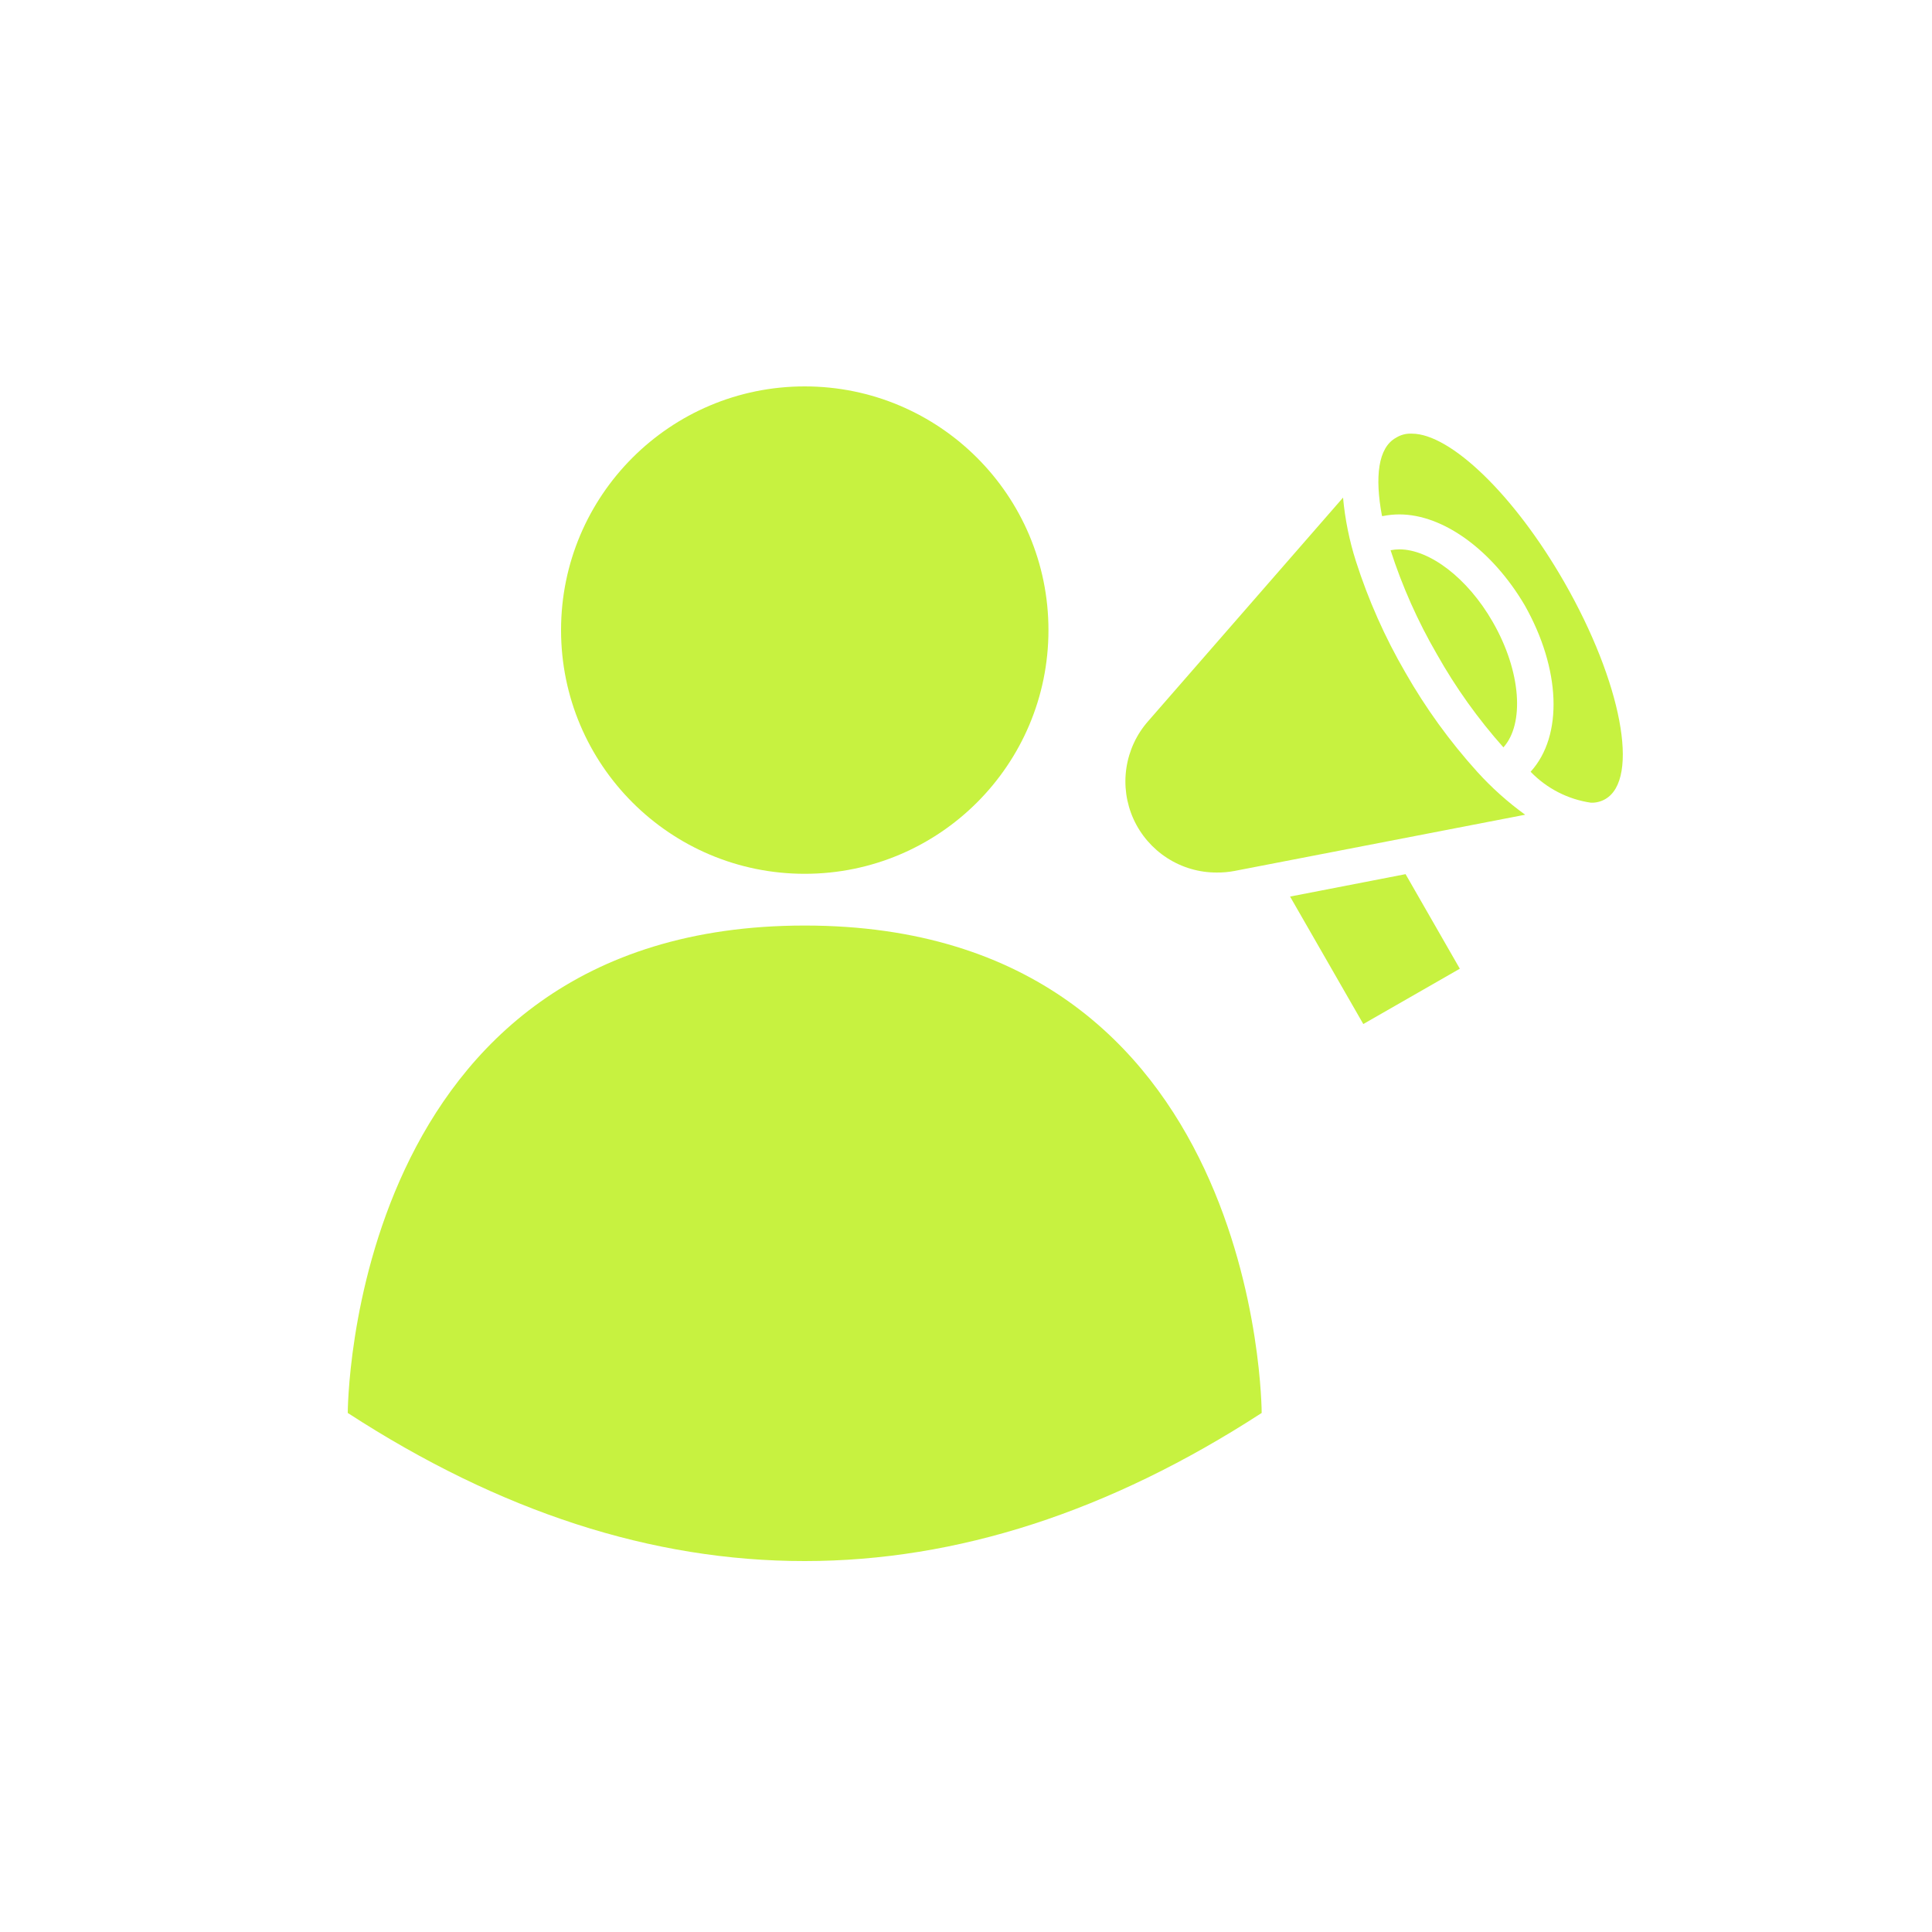
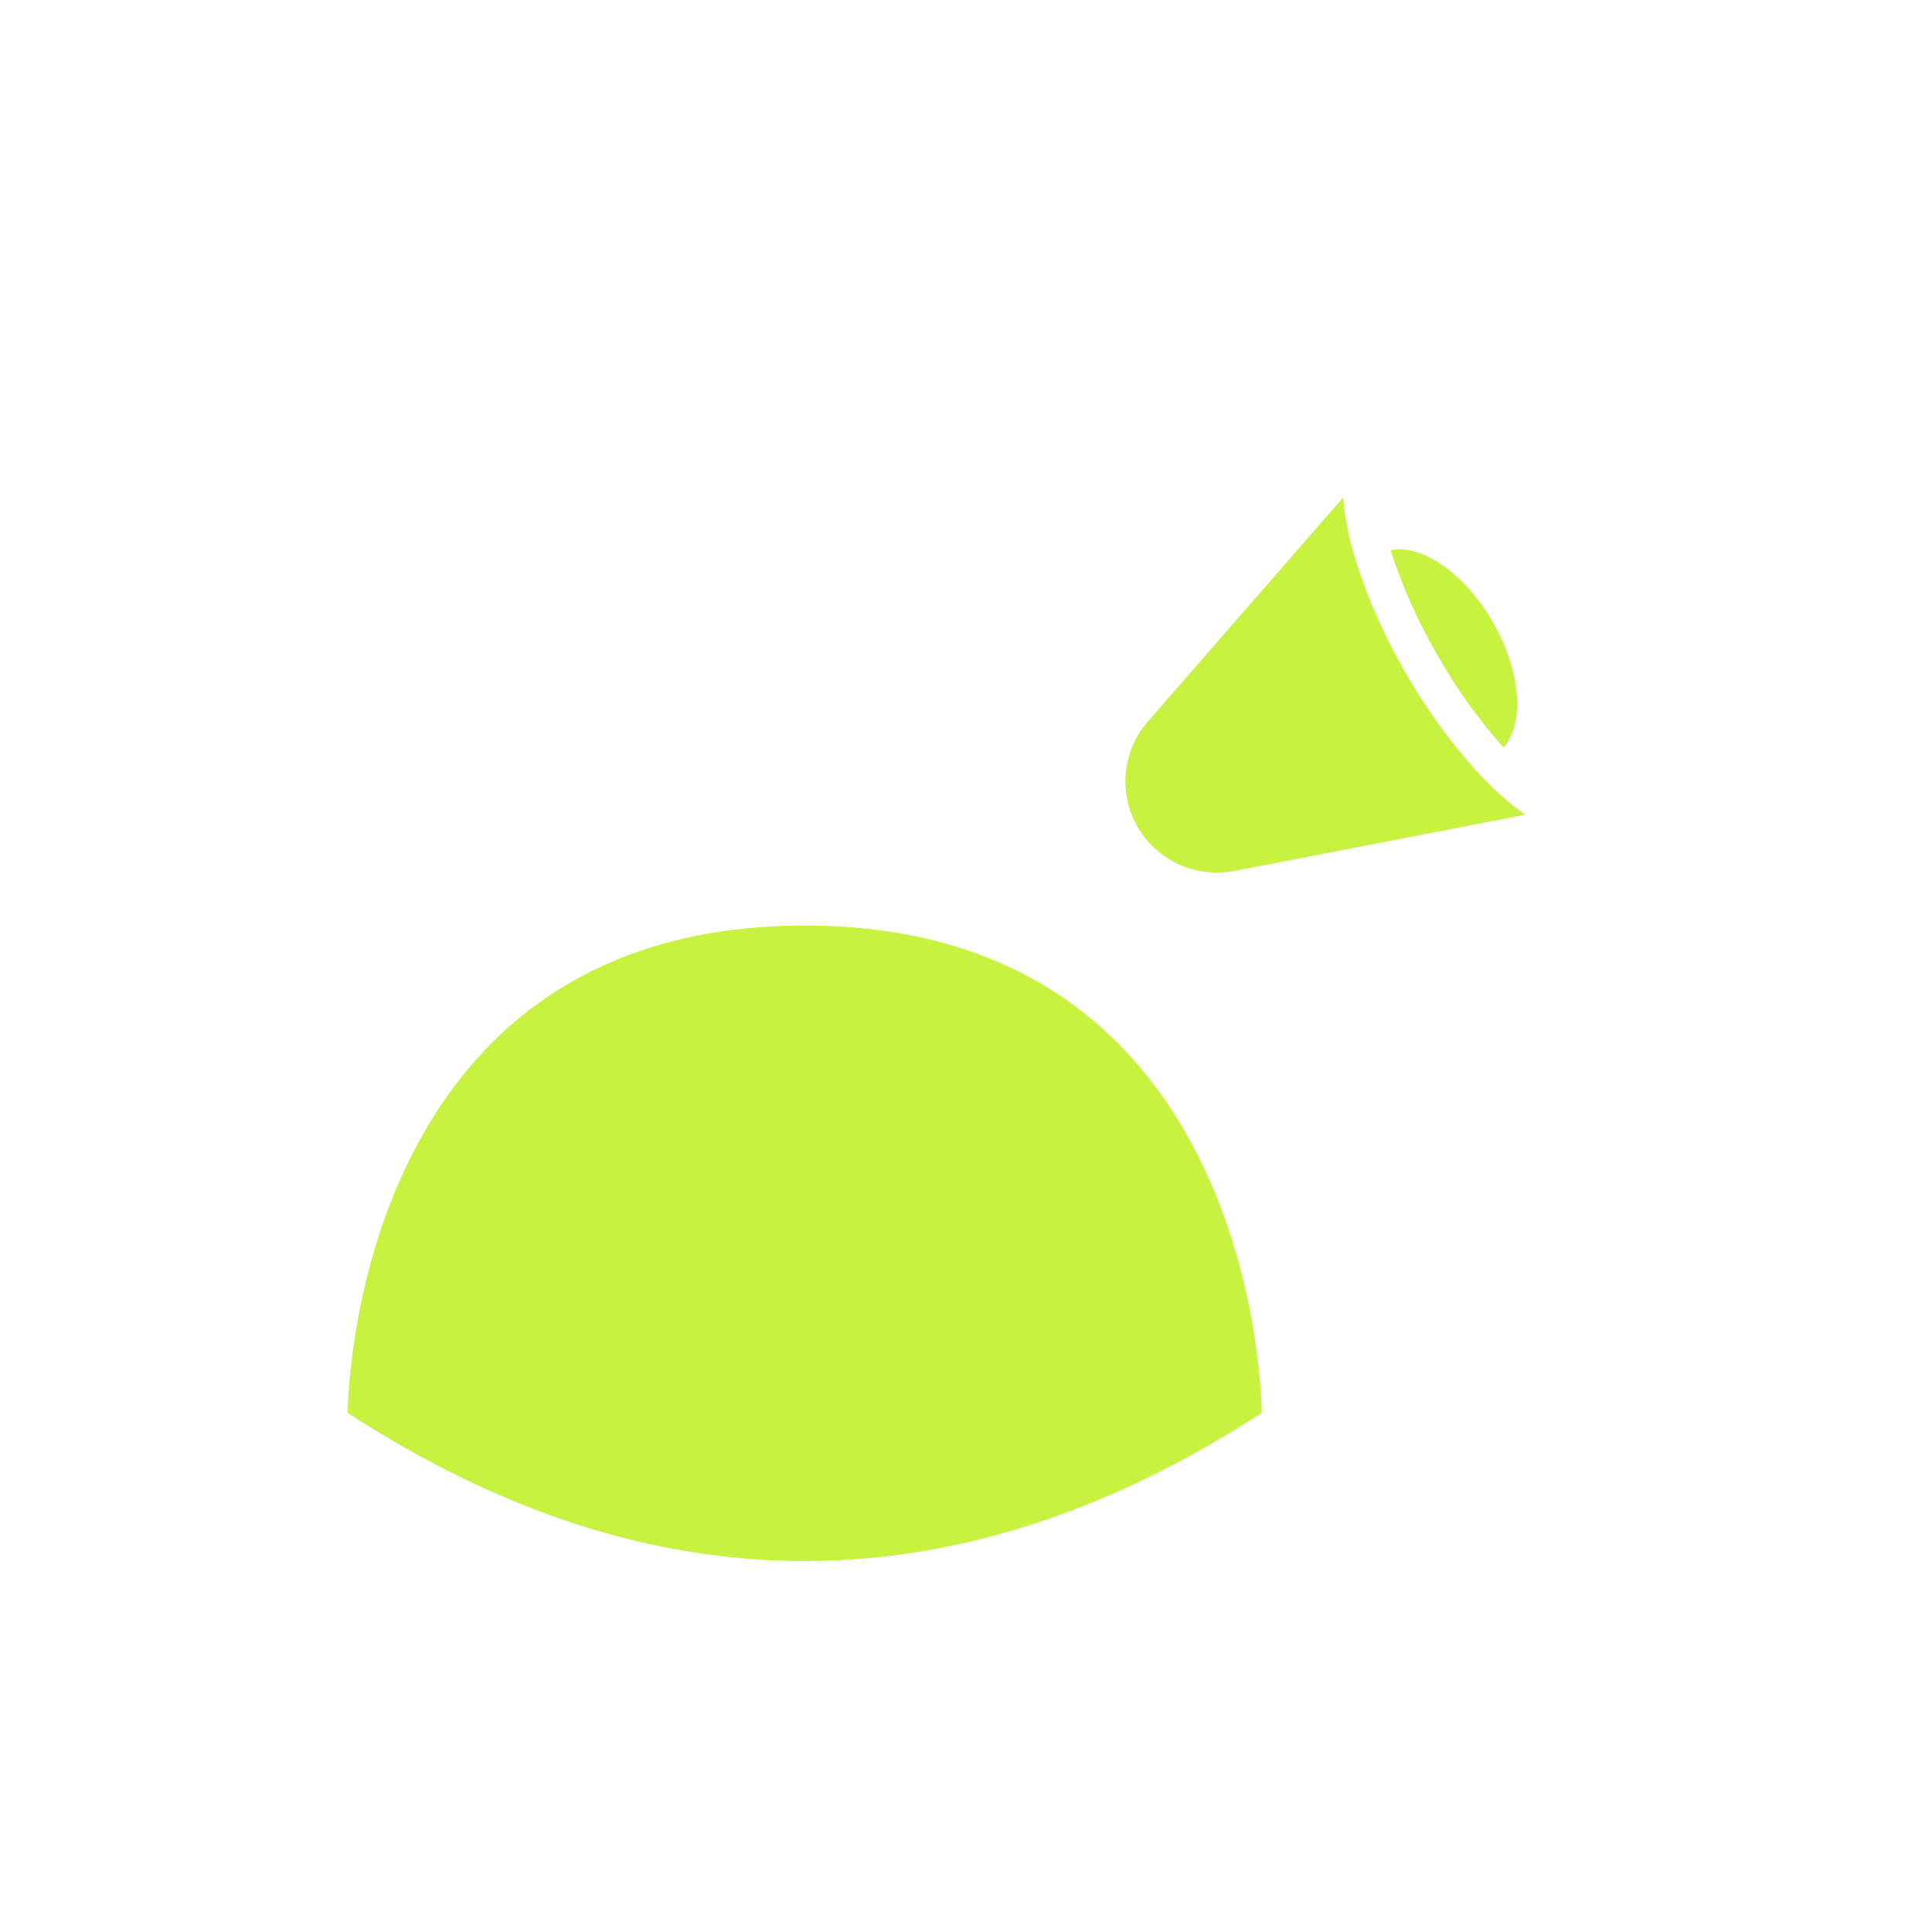
<svg xmlns="http://www.w3.org/2000/svg" width="50" height="50" viewBox="0 0 50 50" fill="none">
-   <path d="M20.826 22.614C24.31 22.614 27.134 19.79 27.134 16.307C27.134 12.824 24.31 10 20.826 10C17.343 10 14.52 12.824 14.52 16.307C14.52 19.79 17.343 22.614 20.826 22.614Z" fill="#C7F240" />
  <path d="M20.826 40.4C24.771 40.4 28.713 39.122 32.652 36.567C32.652 36.567 32.652 23.953 20.826 23.953C9 23.953 9 36.567 9 36.567C12.939 39.125 16.881 40.403 20.826 40.4Z" fill="#C7F240" />
-   <path d="M33.387 23.203L35.282 26.502L37.78 25.07L36.376 22.623L33.387 23.203Z" fill="#C7F240" />
  <path d="M38.225 19.968C37.516 19.183 36.895 18.324 36.371 17.405C35.842 16.495 35.413 15.53 35.092 14.527C34.921 13.992 34.809 13.438 34.758 12.878L29.712 18.666C29.412 19.007 29.218 19.427 29.151 19.876C29.084 20.325 29.148 20.783 29.335 21.197C29.523 21.61 29.825 21.96 30.207 22.206C30.589 22.452 31.033 22.582 31.487 22.581C31.642 22.583 31.797 22.569 31.95 22.54L39.471 21.085C39.018 20.757 38.6 20.383 38.225 19.968Z" fill="#C7F240" />
-   <path d="M36.127 11.33C35.664 11.585 35.576 12.345 35.766 13.355H35.794C35.932 13.327 36.074 13.313 36.215 13.313C37.355 13.313 38.62 14.24 39.459 15.663C40.386 17.303 40.465 19.036 39.612 19.973C40.029 20.405 40.579 20.688 41.174 20.774C41.303 20.778 41.432 20.746 41.544 20.681C42.443 20.167 41.966 17.651 40.483 15.065C39.181 12.794 37.531 11.223 36.54 11.223C36.394 11.215 36.25 11.252 36.127 11.33Z" fill="#C7F240" />
  <path d="M38.908 19.342C39.455 18.735 39.371 17.382 38.634 16.099C37.976 14.949 36.989 14.217 36.215 14.217C36.139 14.218 36.063 14.225 35.988 14.24C36.291 15.178 36.693 16.081 37.188 16.933C37.673 17.795 38.25 18.603 38.908 19.342Z" fill="#C7F240" />
</svg>